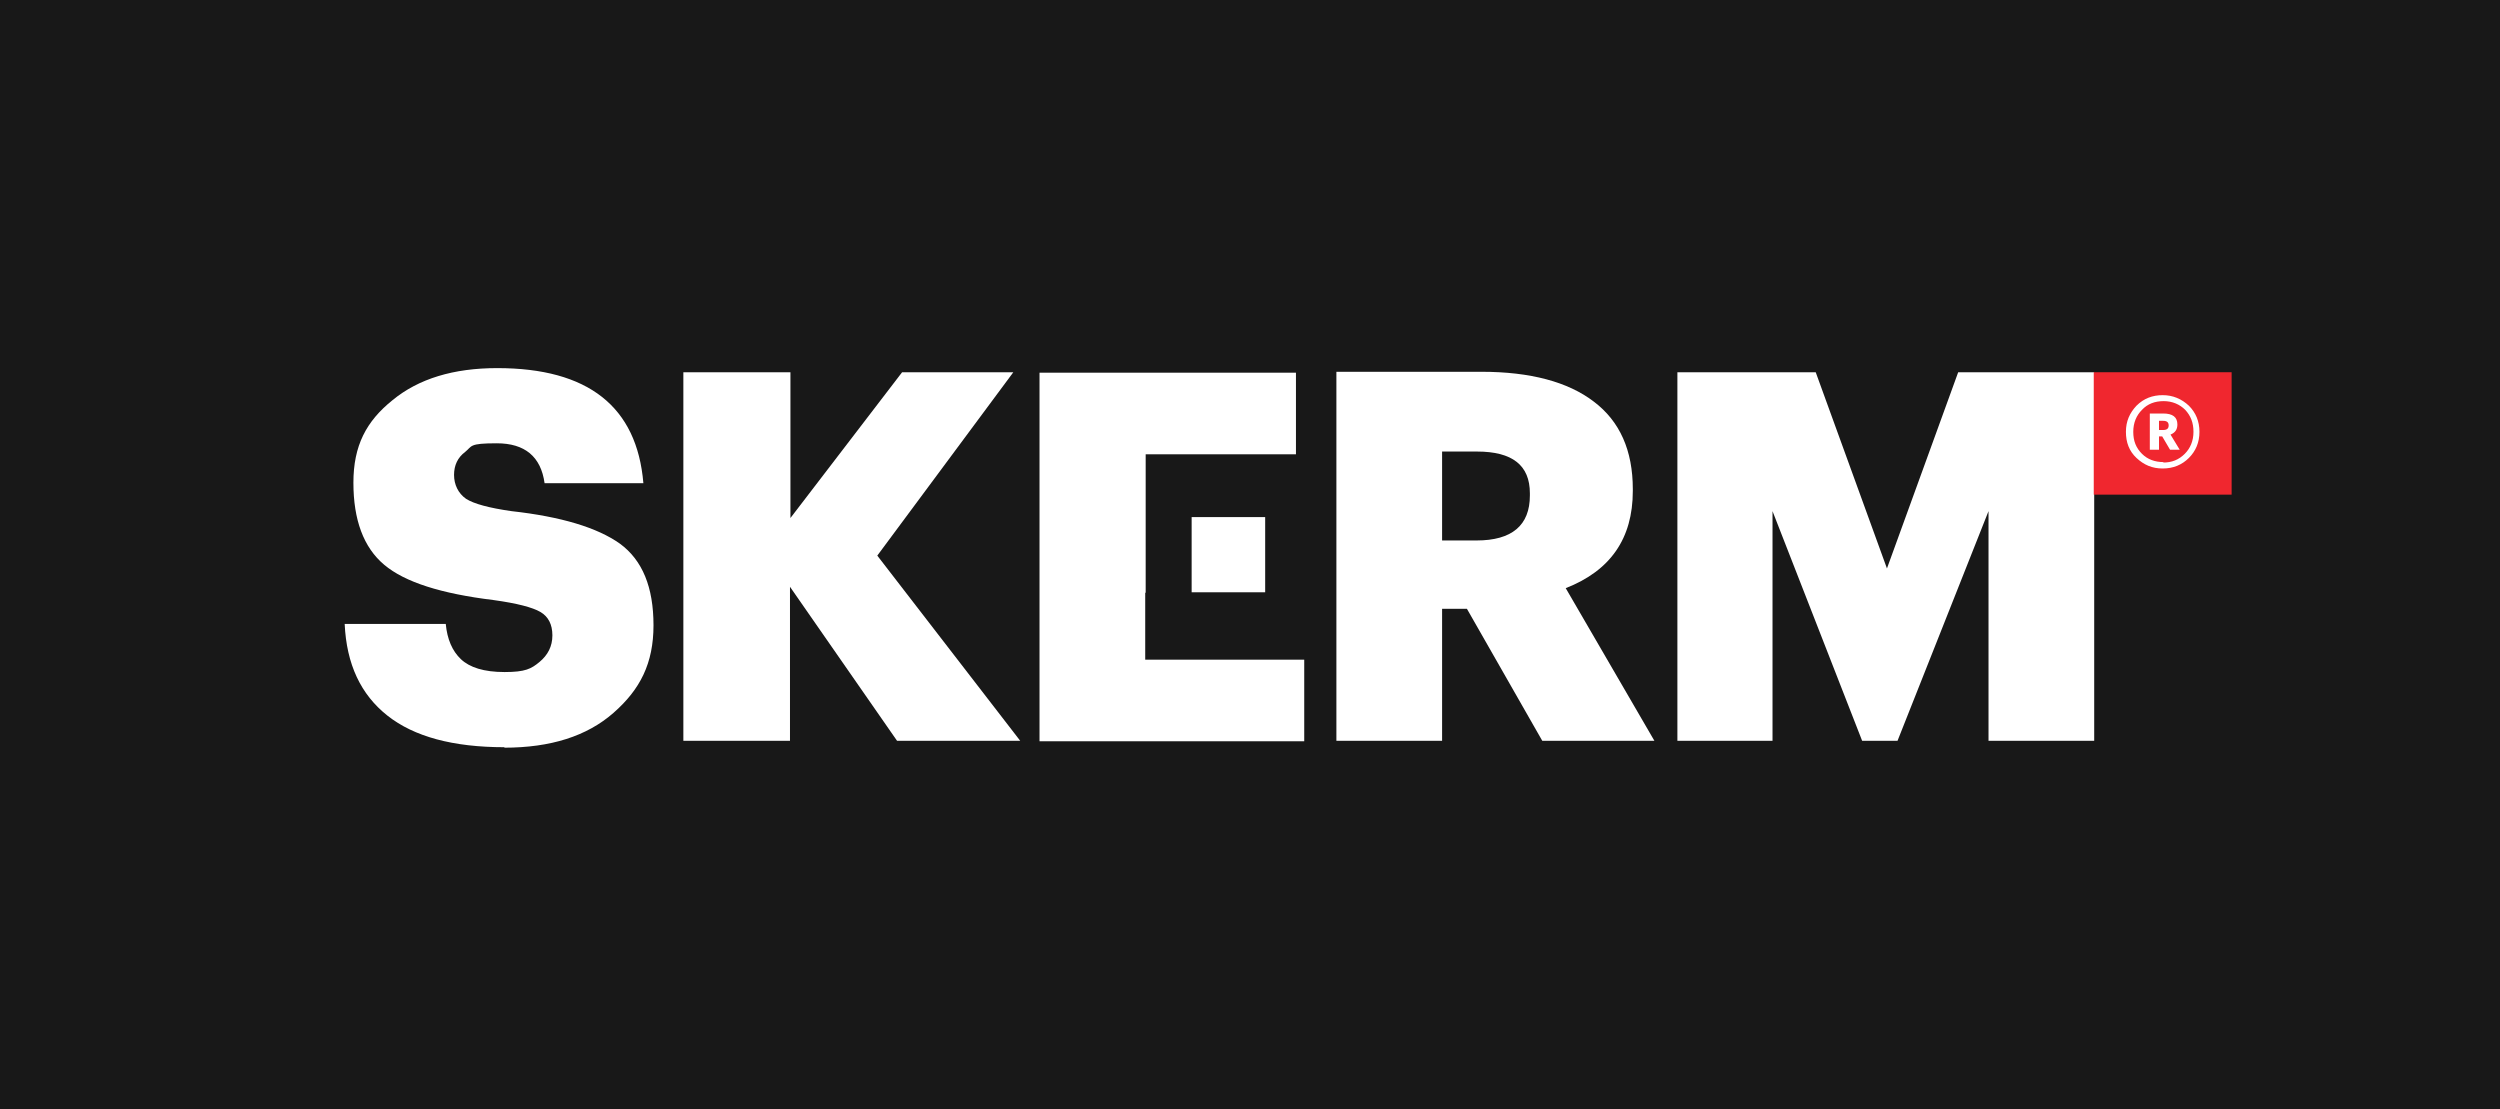
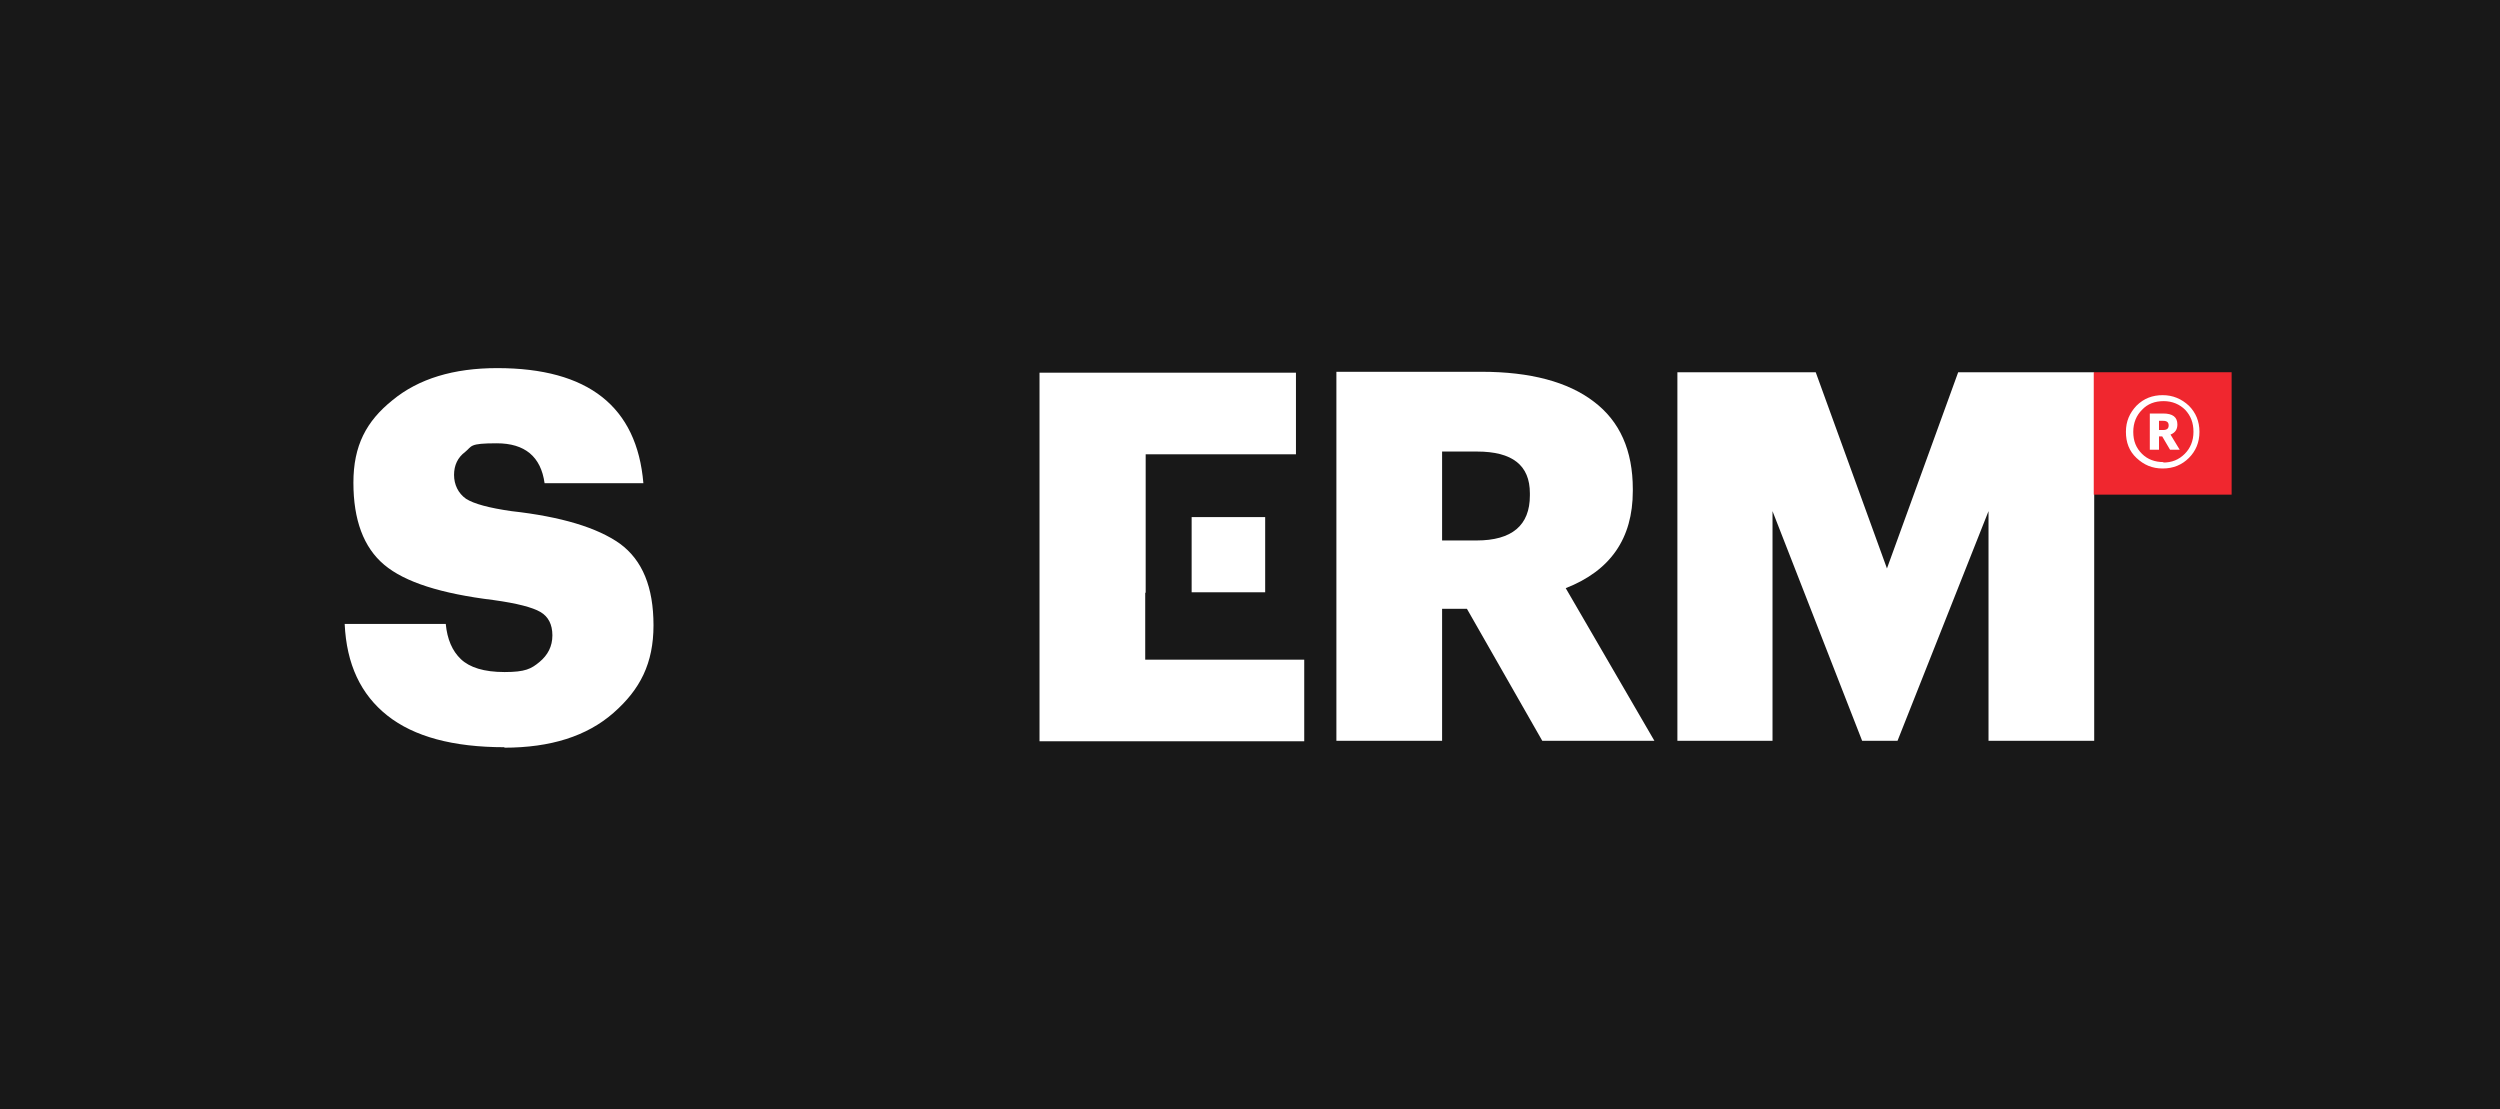
<svg xmlns="http://www.w3.org/2000/svg" width="160" height="71" viewBox="0 0 160 71" fill="none">
  <rect x="0" y="0" width="160" height="71" fill="#333333" stroke="none" />
  <g clip-path="url(#clip0_837_2679)">
    <path d="M160 0H0V71H160V0Z" fill="#181818" />
    <path d="M32.294 47.822C29 47.822 26.5 47.148 24.794 45.798C23.088 44.448 22.177 42.512 22.059 39.93H28.529C28.618 40.898 28.941 41.661 29.5 42.189C30.059 42.717 30.971 43.011 32.294 43.011C33.618 43.011 34 42.805 34.529 42.365C35.059 41.925 35.353 41.368 35.353 40.664C35.353 39.959 35.088 39.461 34.588 39.167C34.088 38.874 33.088 38.61 31.588 38.404C28.235 37.994 25.912 37.26 24.588 36.145C23.265 35.031 22.618 33.27 22.618 30.894C22.618 28.517 23.441 26.962 25.118 25.613C26.794 24.234 29.029 23.559 31.823 23.559C37.647 23.559 40.765 26.024 41.176 30.923H34.853C34.618 29.221 33.588 28.371 31.794 28.371C30 28.371 30.235 28.547 29.765 28.928C29.294 29.28 29.059 29.779 29.059 30.395C29.059 31.011 29.323 31.569 29.823 31.921C30.323 32.243 31.294 32.507 32.735 32.713C35.912 33.065 38.235 33.769 39.676 34.796C41.118 35.852 41.824 37.583 41.824 40.018C41.824 42.453 40.971 44.126 39.265 45.622C37.559 47.118 35.235 47.852 32.265 47.852L32.294 47.822Z" fill="white" />
-     <path d="M43.735 47.412V23.823H50.588V33.153L57.735 23.823H64.853L56.147 35.559L65.294 47.412H57.412L50.559 37.554V47.412H43.706H43.735Z" fill="white" />
    <path d="M73.294 37.935V42.219H83.471V47.441H66.529V23.852H82.941V29.075H73.323V37.935H73.294Z" fill="white" />
    <path d="M107.353 47.412V23.823H116.206L120.765 36.38L125.324 23.823H134.029V47.412H127.265V32.713L121.441 47.412H119.177L113.441 32.713V47.412H107.353Z" fill="white" />
    <path d="M142.824 23.823H134V31.657H142.824V23.823Z" fill="#F0272F" />
    <path d="M140.088 29.309C139.647 29.75 139.088 29.984 138.412 29.984C137.735 29.984 137.206 29.75 136.735 29.309C136.265 28.869 136.059 28.312 136.059 27.637C136.059 26.962 136.294 26.434 136.735 25.965C137.206 25.495 137.765 25.29 138.412 25.29C139.059 25.29 139.618 25.525 140.088 25.965C140.529 26.405 140.765 26.962 140.765 27.637C140.765 28.312 140.529 28.869 140.088 29.309ZM138.441 29.603C139 29.603 139.441 29.427 139.824 29.046C140.176 28.693 140.382 28.224 140.382 27.637C140.382 27.05 140.206 26.61 139.853 26.229C139.5 25.877 139.029 25.672 138.471 25.672C137.912 25.672 137.441 25.848 137.088 26.229C136.735 26.581 136.529 27.05 136.529 27.637C136.529 28.224 136.706 28.664 137.088 29.046C137.441 29.398 137.912 29.574 138.471 29.574L138.441 29.603ZM137.588 28.781V26.464H138.441C139.059 26.464 139.353 26.698 139.353 27.168C139.353 27.491 139.206 27.696 138.912 27.813L139.5 28.781H138.882L138.382 27.931H138.176V28.781H137.588ZM138.176 27.52H138.441C138.676 27.52 138.794 27.432 138.794 27.226C138.794 27.021 138.676 26.933 138.441 26.933H138.176V27.549V27.52Z" fill="white" />
    <path d="M85.529 47.412H92.294V38.962H93.882L98.706 47.412H105.882L100.206 37.642C103.059 36.527 104.5 34.473 104.5 31.422V31.305C104.5 28.84 103.676 26.962 102 25.701C100.353 24.439 97.941 23.794 94.823 23.794H85.529V47.382V47.412ZM97.912 31.715C97.912 33.622 96.765 34.59 94.5 34.59H92.294V28.899H94.529C96.794 28.899 97.912 29.779 97.912 31.569V31.715Z" fill="white" />
    <path d="M80.971 33.094H76.265V37.906H80.971V33.094Z" fill="white" />
  </g>
  <defs>
    <clipPath id="clip0_837_2679">
      <rect width="160" height="71" fill="white" />
    </clipPath>
  </defs>
</svg>